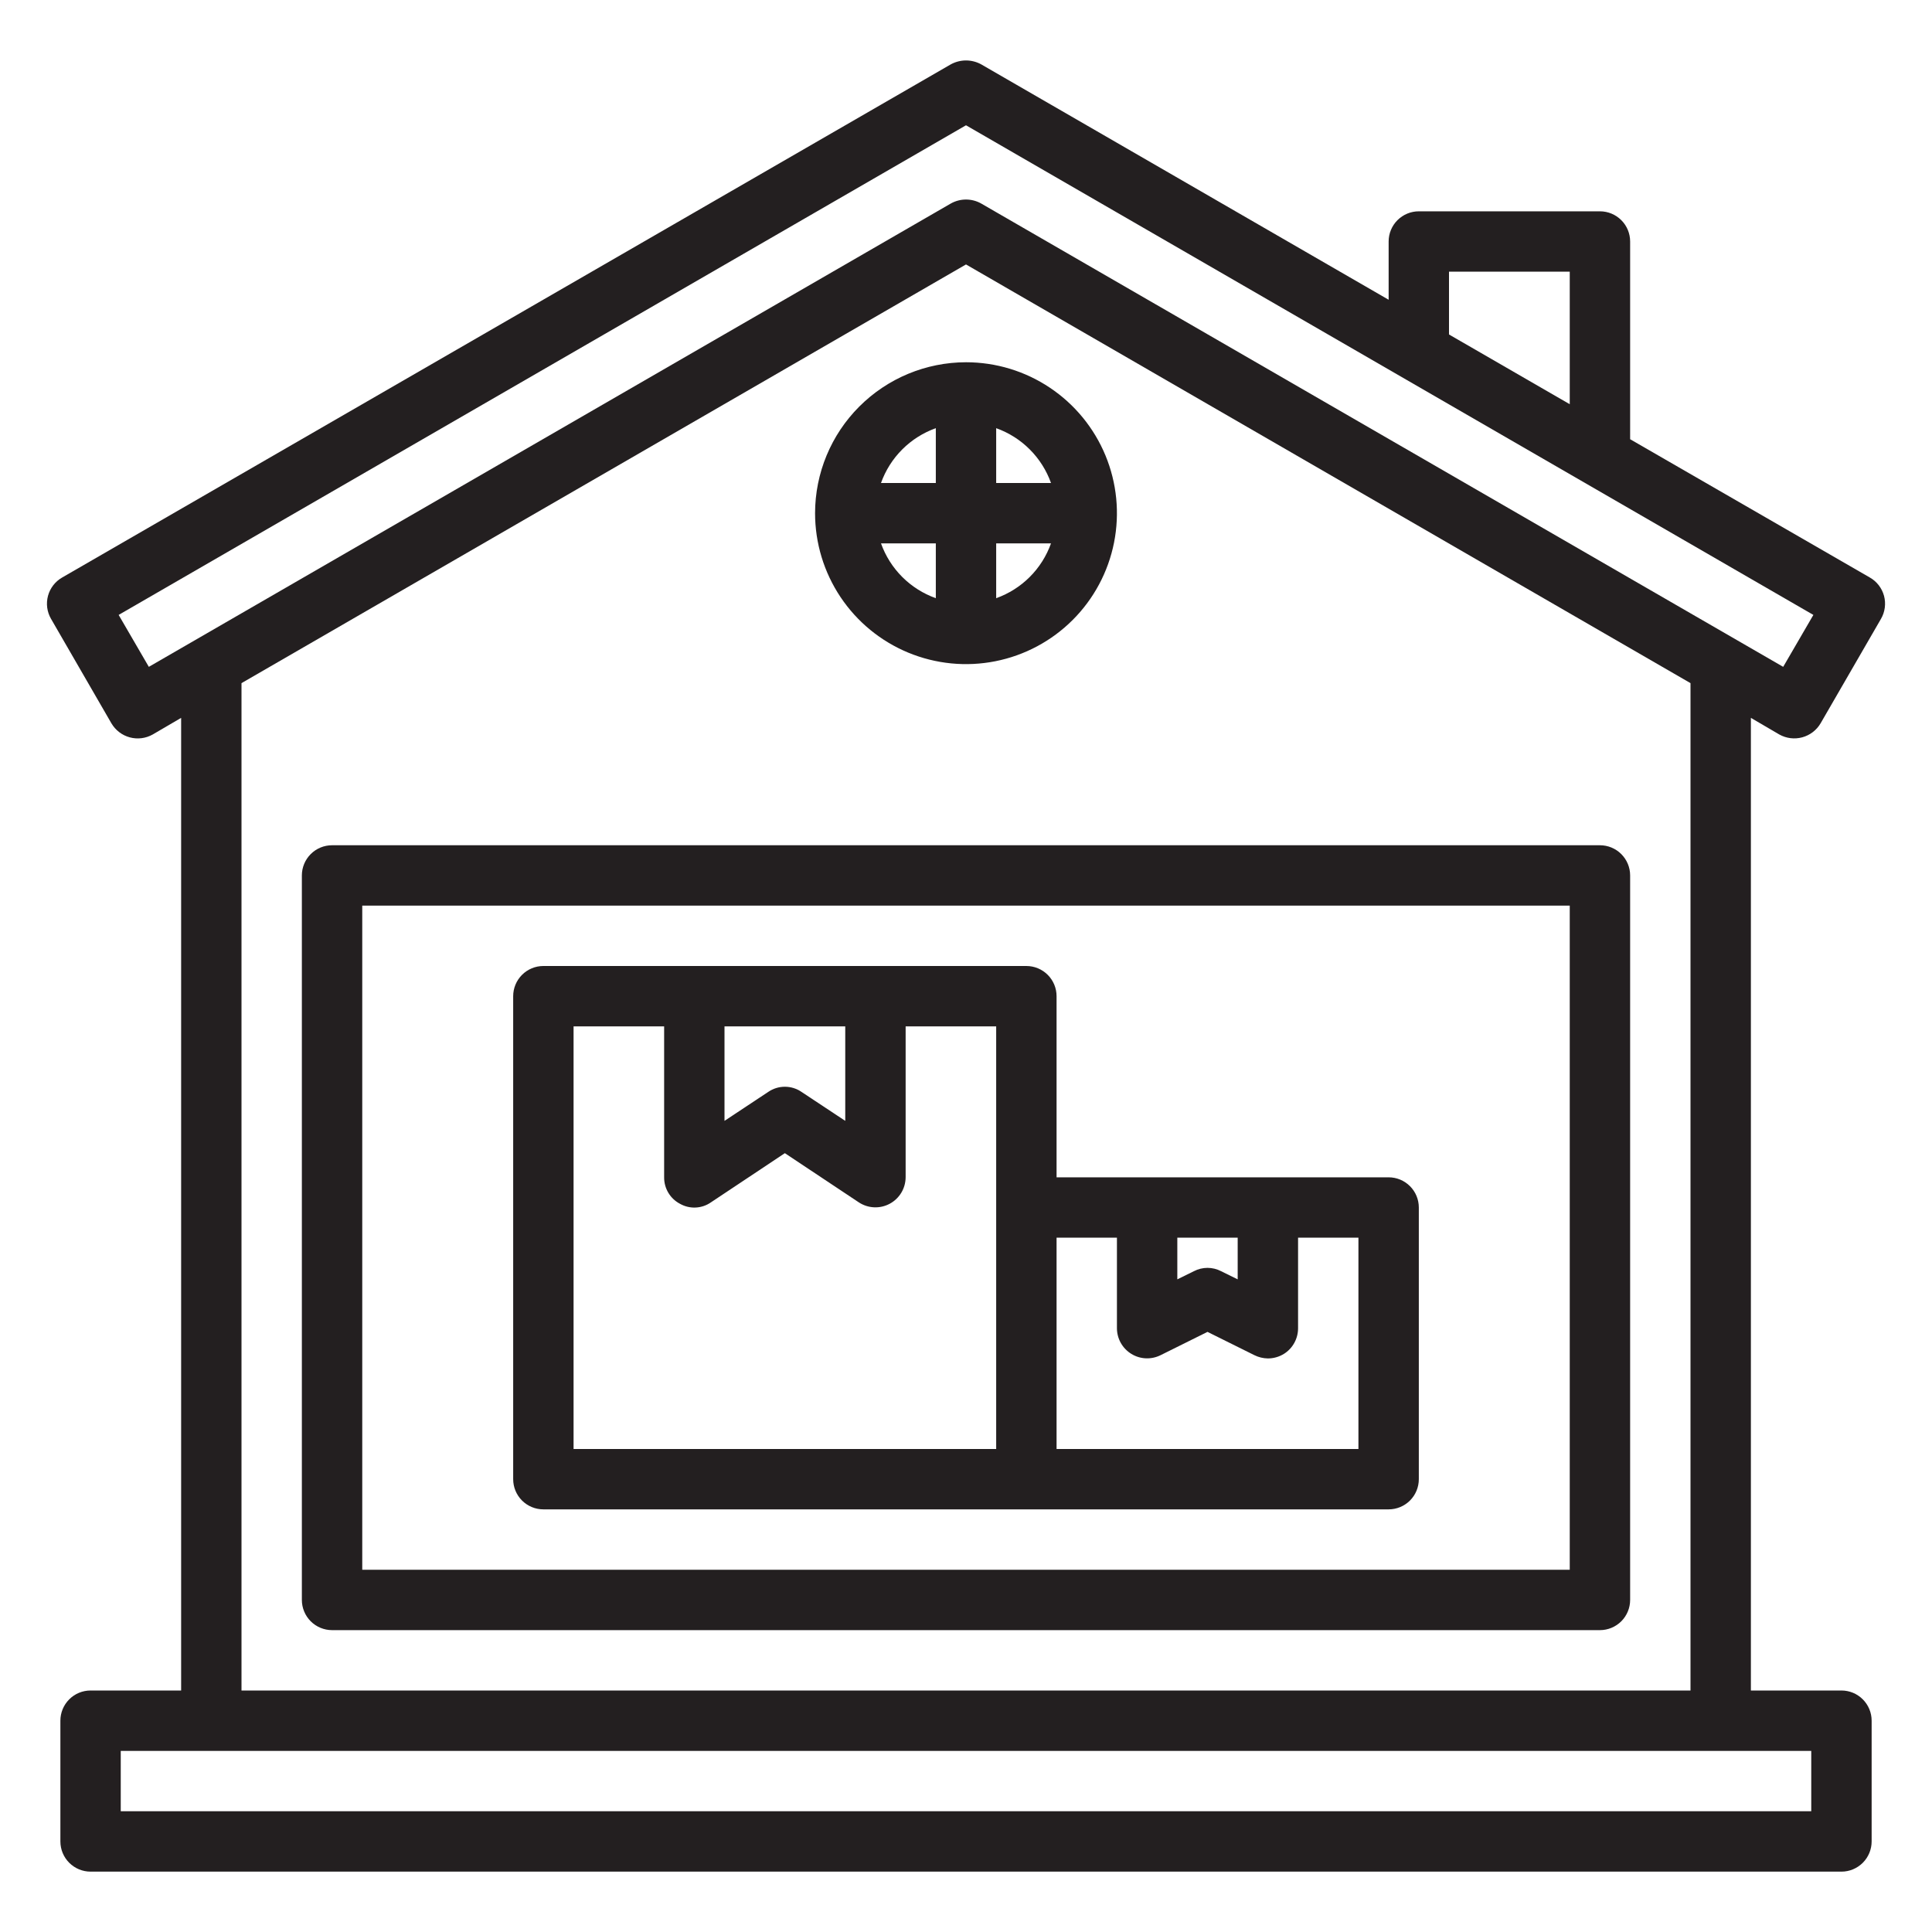
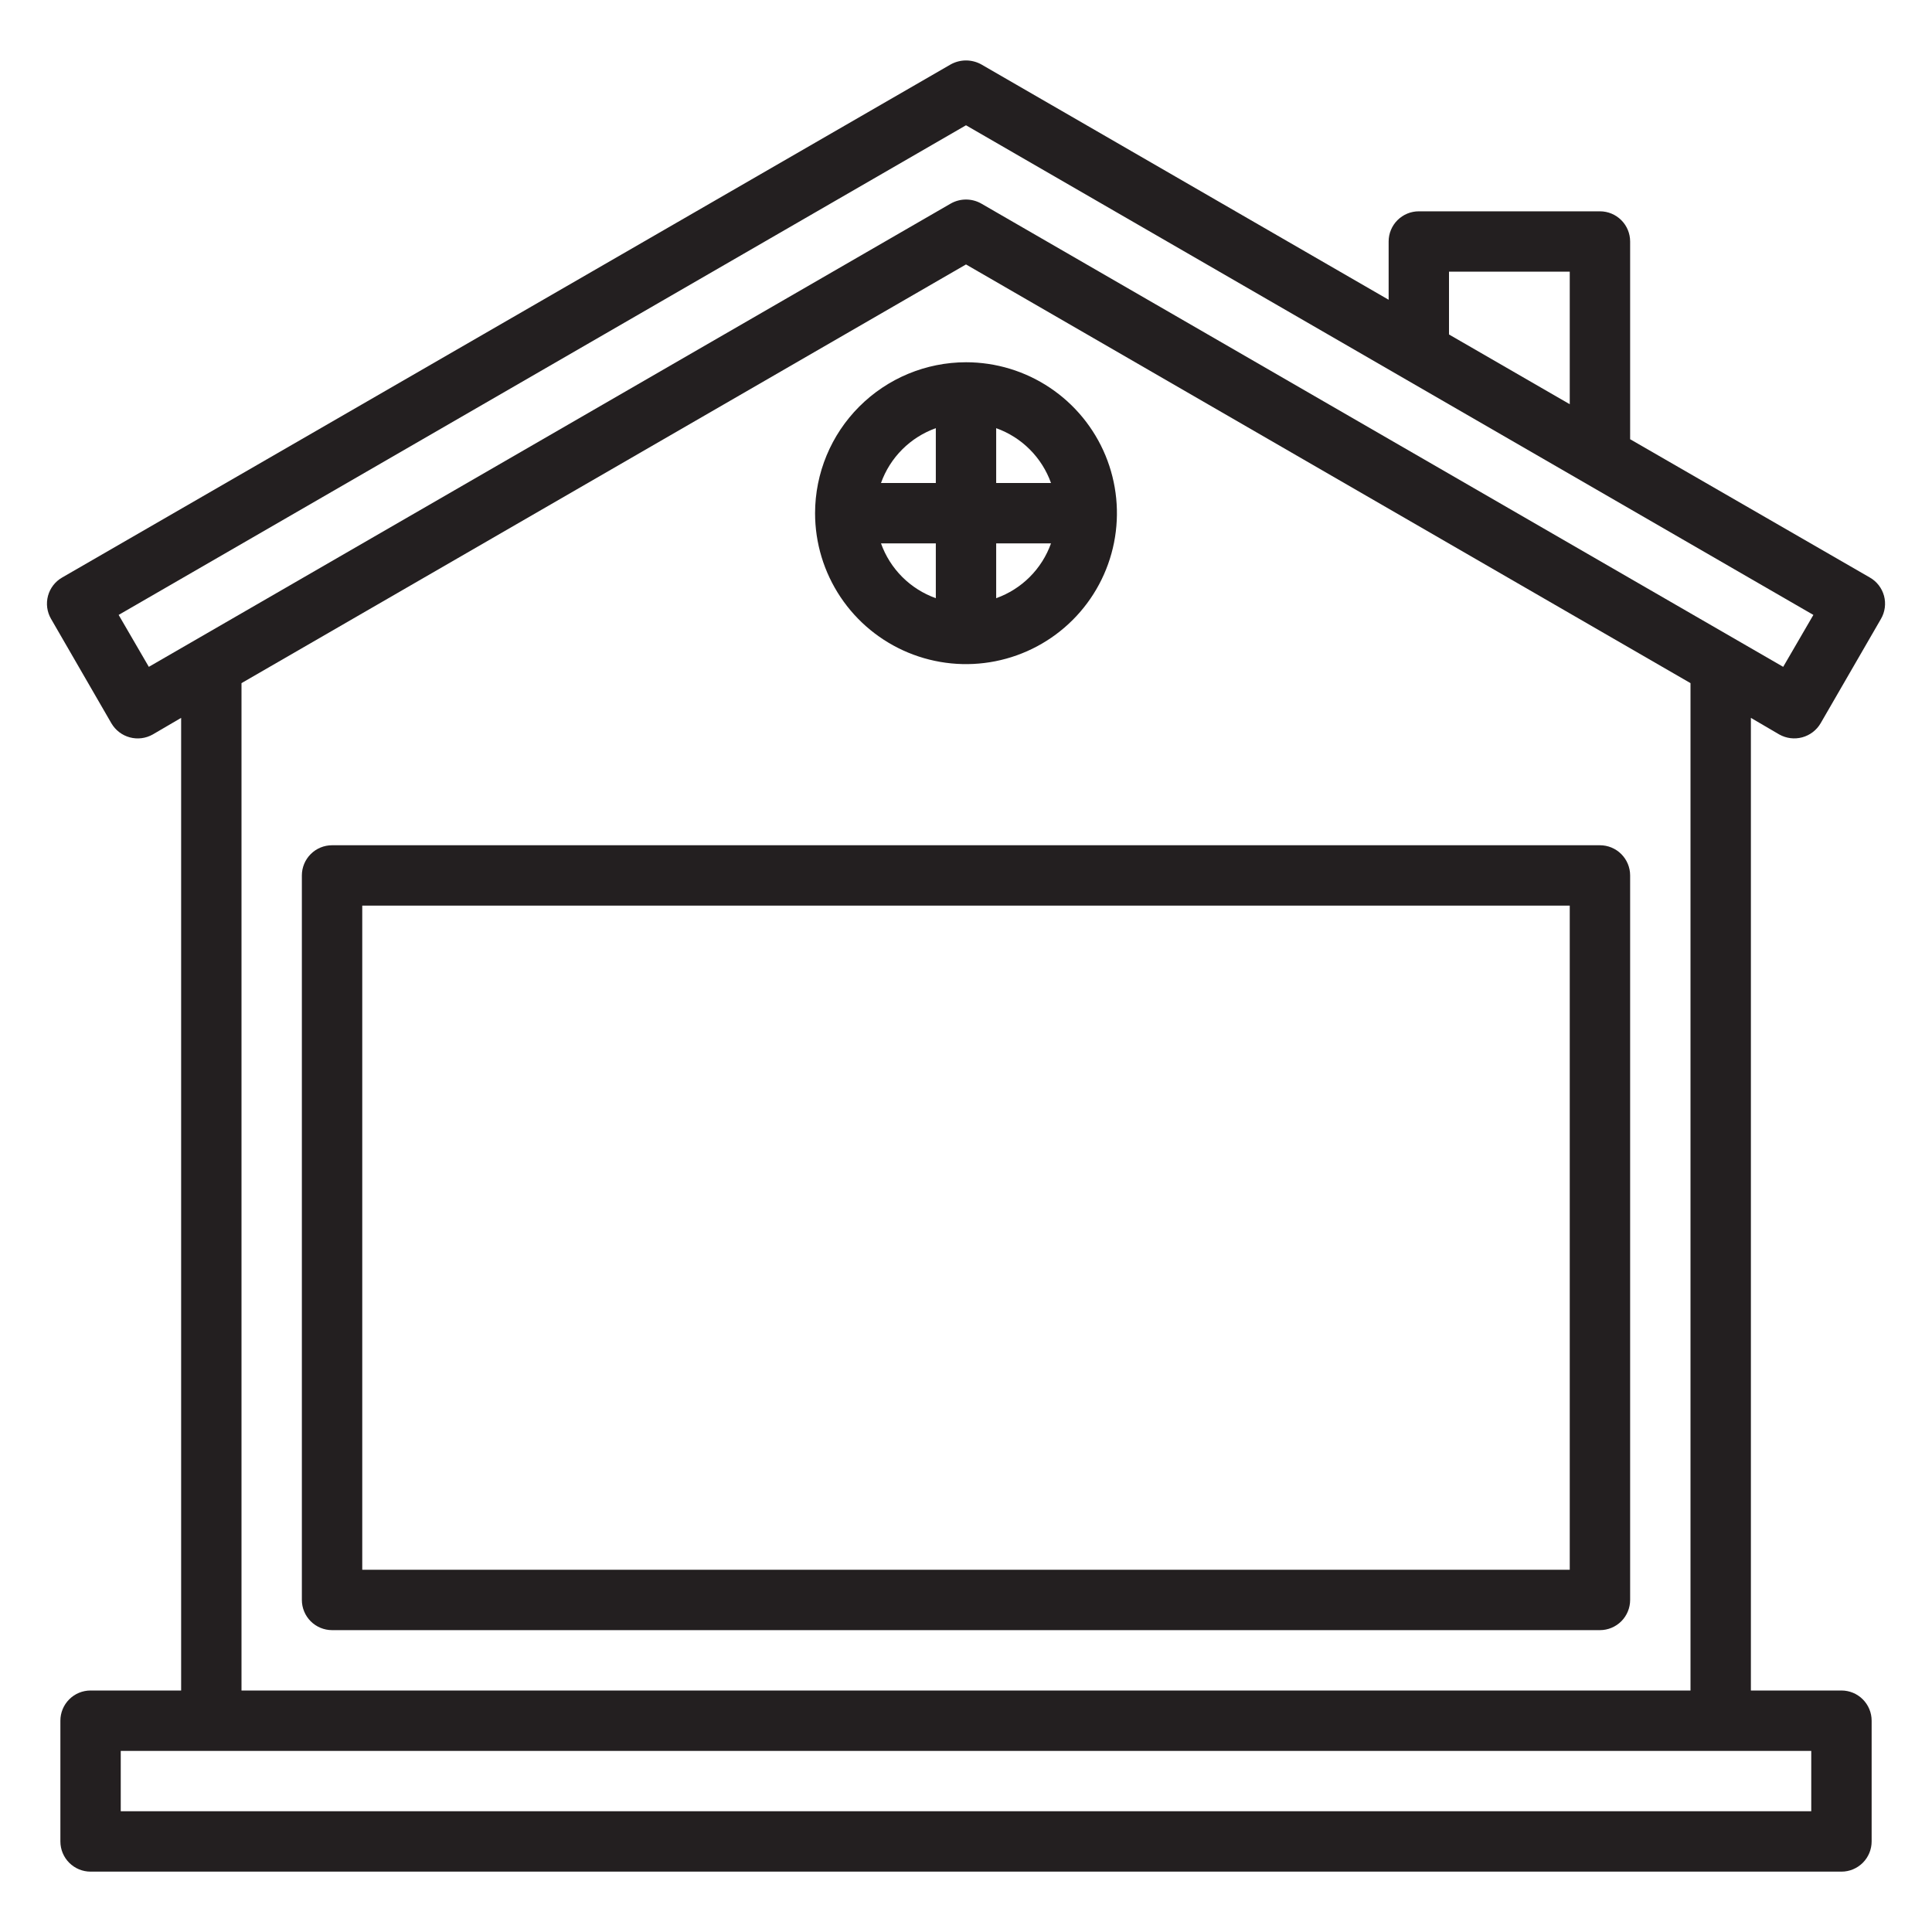
<svg xmlns="http://www.w3.org/2000/svg" width="90" height="90" viewBox="0 0 90 90" fill="none">
  <path d="M37.969 23.906C37.969 25.297 38.381 26.656 39.154 27.813C39.926 28.969 41.025 29.87 42.309 30.402C43.594 30.934 45.008 31.074 46.372 30.802C47.736 30.531 48.989 29.861 49.972 28.878C50.955 27.895 51.625 26.642 51.896 25.278C52.167 23.914 52.028 22.5 51.496 21.215C50.964 19.931 50.063 18.833 48.906 18.06C47.75 17.287 46.391 16.875 45 16.875C43.136 16.877 41.349 17.619 40.031 18.937C38.712 20.255 37.971 22.042 37.969 23.906ZM43.594 19.946V22.5H41.04C41.25 21.912 41.588 21.378 42.03 20.936C42.471 20.494 43.006 20.156 43.594 19.946ZM41.04 25.312H43.594V27.866C43.006 27.656 42.471 27.318 42.03 26.877C41.588 26.435 41.25 25.901 41.04 25.312ZM46.406 27.866V25.312H48.96C48.75 25.901 48.412 26.435 47.97 26.877C47.529 27.318 46.994 27.656 46.406 27.866ZM48.96 22.5H46.406V19.946C46.994 20.156 47.529 20.494 47.97 20.936C48.412 21.378 48.75 21.912 48.96 22.5Z" fill="#231F20" />
  <path d="M82.885 34.214C83.21 34.397 83.594 34.445 83.954 34.348C84.315 34.25 84.622 34.016 84.811 33.694L87.624 28.828C87.717 28.668 87.777 28.49 87.801 28.306C87.825 28.123 87.813 27.936 87.765 27.757C87.716 27.578 87.633 27.41 87.519 27.263C87.406 27.116 87.265 26.994 87.103 26.902L75.938 20.461V11.25C75.938 10.877 75.79 10.519 75.526 10.256C75.262 9.992 74.905 9.844 74.532 9.844H66.094C65.721 9.844 65.364 9.992 65.1 10.256C64.836 10.519 64.688 10.877 64.688 11.25V13.964L45.703 2.995C45.488 2.878 45.246 2.816 45 2.816C44.755 2.816 44.513 2.878 44.297 2.995L2.897 26.902C2.736 26.994 2.595 27.116 2.481 27.263C2.368 27.41 2.284 27.578 2.236 27.757C2.188 27.936 2.175 28.123 2.199 28.306C2.224 28.49 2.284 28.668 2.377 28.828L5.189 33.694C5.378 34.016 5.685 34.252 6.046 34.349C6.407 34.447 6.791 34.398 7.116 34.214L8.438 33.441V78.75H4.219C3.846 78.75 3.488 78.898 3.225 79.162C2.961 79.426 2.813 79.783 2.813 80.156V85.781C2.813 86.154 2.961 86.512 3.225 86.776C3.488 87.039 3.846 87.188 4.219 87.188H85.782C86.155 87.188 86.512 87.039 86.776 86.776C87.04 86.512 87.188 86.154 87.188 85.781V80.156C87.188 79.783 87.04 79.426 86.776 79.162C86.512 78.898 86.155 78.75 85.782 78.75H81.563V33.441L82.885 34.214ZM67.5 12.656H73.125V18.83L67.5 15.581V12.656ZM84.375 81.563V84.375H5.625V81.563H84.375ZM11.25 78.75V31.823L45 12.319L78.75 31.823V78.75H11.25ZM45.703 9.478C45.489 9.358 45.246 9.295 45 9.295C44.754 9.295 44.512 9.358 44.297 9.478L6.933 31.064L5.527 28.645L45 5.836L84.474 28.645L83.068 31.064L45.703 9.478Z" fill="#231F20" />
  <path d="M74.531 39.375H15.469C15.096 39.375 14.738 39.523 14.474 39.787C14.211 40.051 14.062 40.408 14.062 40.781V74.531C14.062 74.904 14.211 75.262 14.474 75.526C14.738 75.789 15.096 75.938 15.469 75.938H74.531C74.904 75.938 75.262 75.789 75.526 75.526C75.789 75.262 75.938 74.904 75.938 74.531V40.781C75.938 40.408 75.789 40.051 75.526 39.787C75.262 39.523 74.904 39.375 74.531 39.375ZM73.125 73.125H16.875V42.188H73.125V73.125Z" fill="#231F20" />
-   <path d="M64.688 54.844H49.219V46.406C49.219 46.033 49.071 45.676 48.807 45.412C48.543 45.148 48.185 45 47.812 45H25.312C24.939 45 24.582 45.148 24.318 45.412C24.054 45.676 23.906 46.033 23.906 46.406V68.906C23.906 69.279 24.054 69.637 24.318 69.901C24.582 70.164 24.939 70.312 25.312 70.312H64.688C65.061 70.312 65.418 70.164 65.682 69.901C65.946 69.637 66.094 69.279 66.094 68.906V56.25C66.094 55.877 65.946 55.519 65.682 55.256C65.418 54.992 65.061 54.844 64.688 54.844ZM33.75 47.812H39.375V52.214L37.336 50.864C37.108 50.708 36.839 50.625 36.562 50.625C36.286 50.625 36.017 50.708 35.789 50.864L33.75 52.214V47.812ZM46.406 67.5H26.719V47.812H30.938V54.844C30.936 55.099 31.004 55.349 31.136 55.568C31.267 55.786 31.457 55.964 31.683 56.081C31.904 56.205 32.157 56.264 32.41 56.252C32.664 56.239 32.909 56.156 33.117 56.011L36.562 53.719L40.008 56.011C40.219 56.15 40.465 56.23 40.718 56.241C40.971 56.253 41.222 56.196 41.445 56.076C41.668 55.957 41.855 55.779 41.986 55.562C42.117 55.345 42.186 55.097 42.188 54.844V47.812H46.406V67.5ZM54.844 57.656H57.656V59.597L56.883 59.217C56.687 59.115 56.47 59.062 56.25 59.062C56.03 59.062 55.813 59.115 55.617 59.217L54.844 59.597V57.656ZM63.281 67.5H49.219V57.656H52.031V61.875C52.032 62.115 52.094 62.35 52.211 62.559C52.329 62.768 52.498 62.944 52.702 63.069C52.906 63.195 53.139 63.266 53.379 63.276C53.618 63.286 53.856 63.234 54.07 63.127L56.25 62.044L58.43 63.127C58.626 63.225 58.843 63.278 59.062 63.281C59.326 63.281 59.584 63.208 59.808 63.07C60.011 62.944 60.178 62.767 60.293 62.558C60.409 62.349 60.469 62.114 60.469 61.875V57.656H63.281V67.5Z" fill="#231F20" />
</svg>